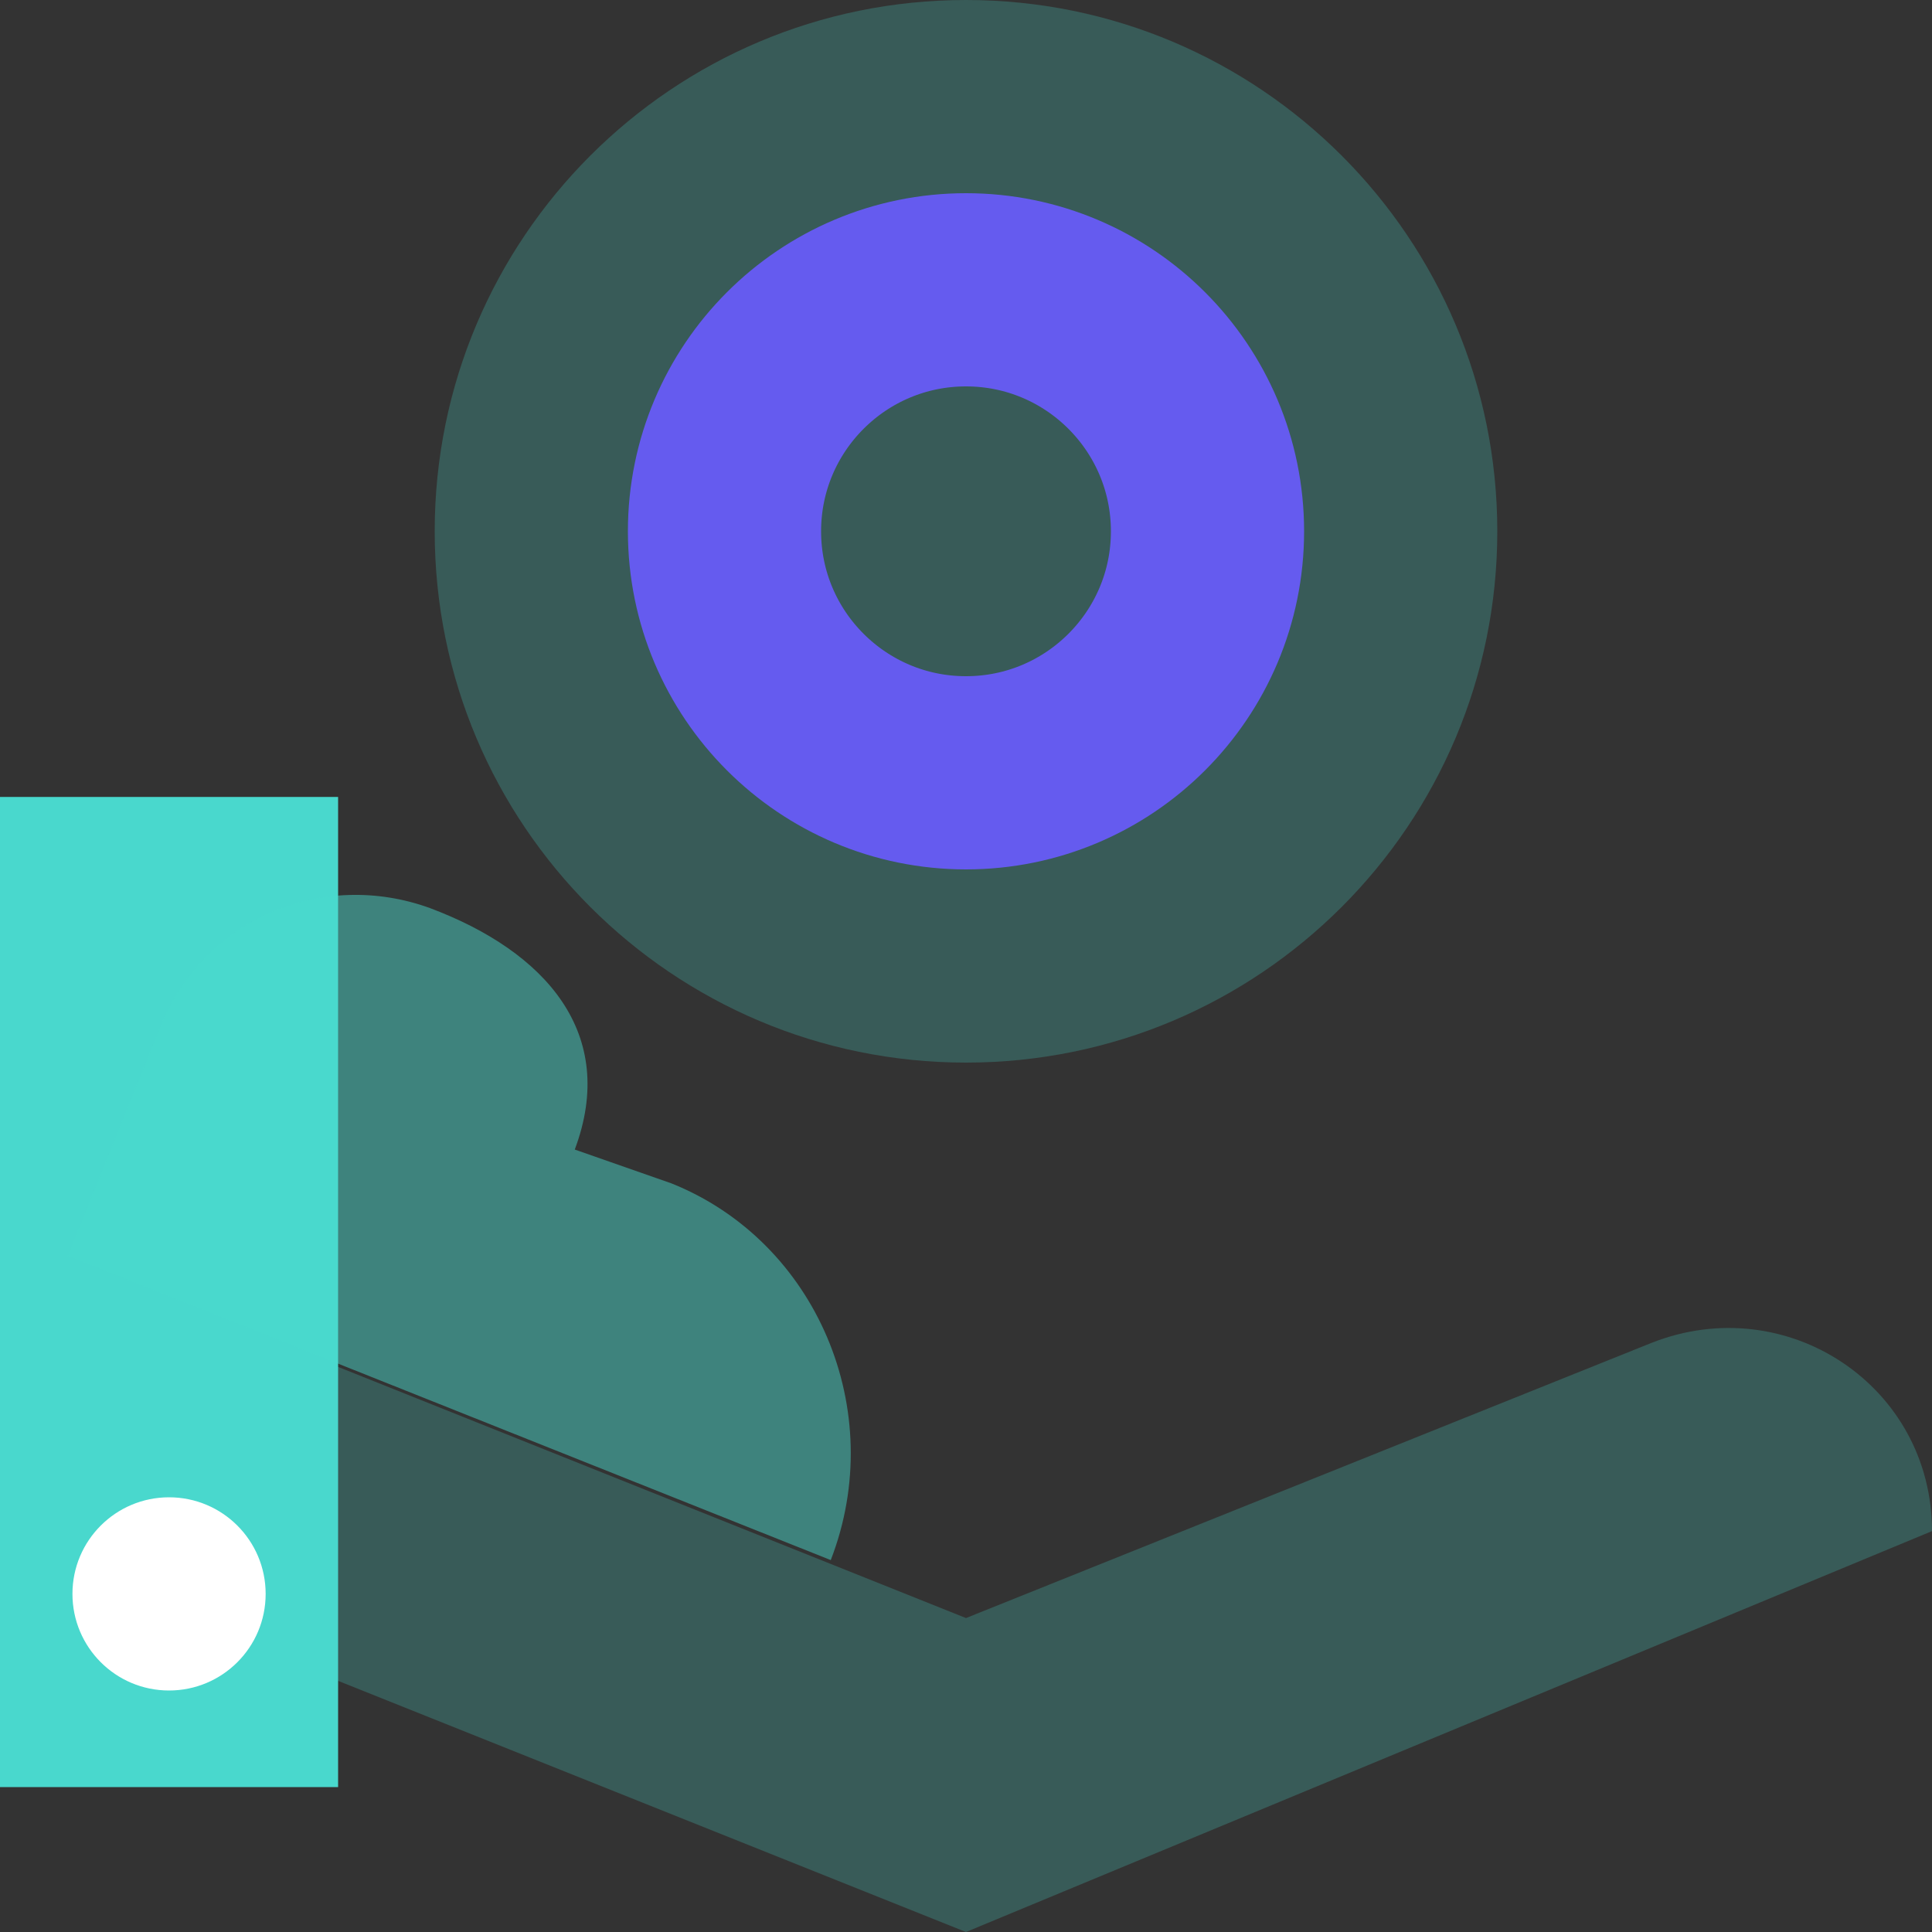
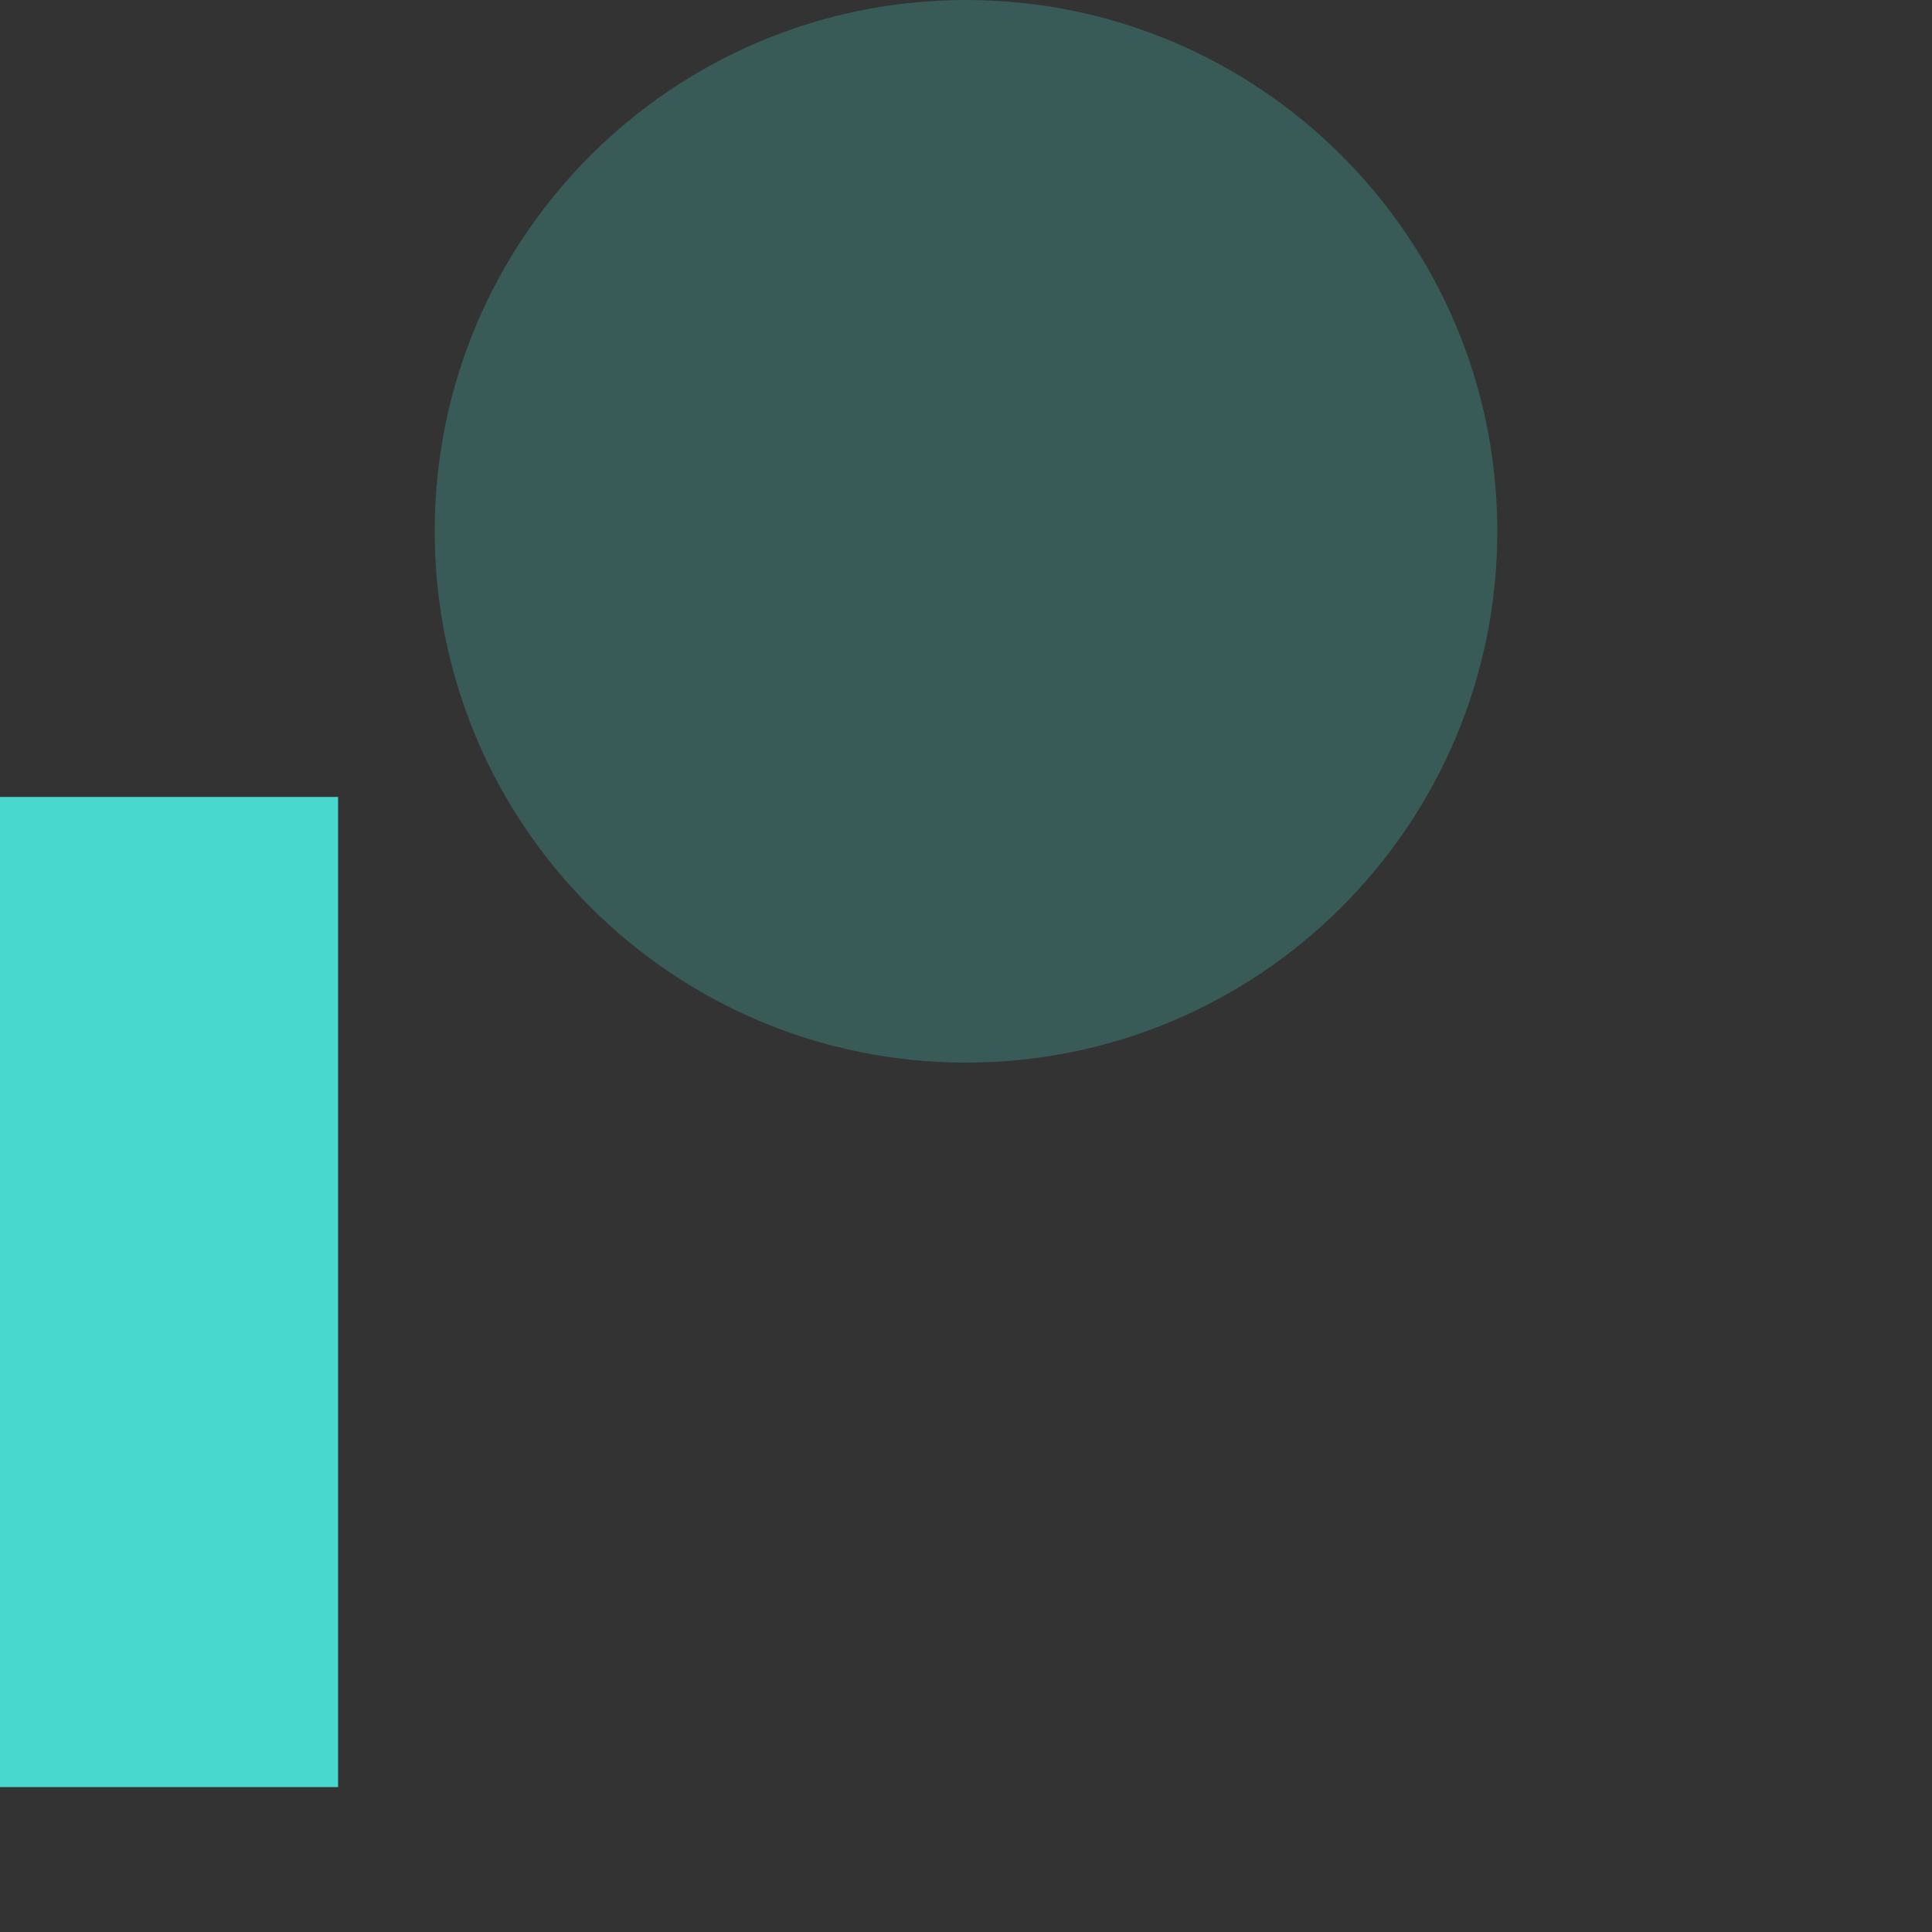
<svg xmlns="http://www.w3.org/2000/svg" width="40" height="40" viewBox="0 0 40 40" fill="none">
  <rect x="0" y="0" width="40" height="40" fill="#333333" stroke="none" />
-   <path opacity="0.24" d="M20 40L0 32V25.5L20 33.5L34.2 27.8C37 26.7 40 28.7 40 31.7L20 40Z" fill="#49D8CD" />
  <path opacity="0.24" d="M20 22C26.075 22 31 17.075 31 11C31 4.925 26.075 0 20 0C13.925 0 9 4.925 9 11C9 17.075 13.925 22 20 22Z" fill="#49D8CD" />
  <path d="M7 16.5H0V37H7V16.5Z" fill="#49D8CD" />
-   <path opacity="0.48" d="M11.9 23.8C12.8 21.4 11.3 19.7 8.9 18.8C6.7 18 4.2 19 3.3 21.3L1.4 26L17.2 32.3C18.4 29.2 16.9 25.7 13.9 24.5L11.9 23.8Z" fill="#49D8CD" />
-   <path d="M3.5 35C4.605 35 5.5 34.105 5.5 33C5.5 31.895 4.605 31 3.5 31C2.395 31 1.5 31.895 1.5 33C1.5 34.105 2.395 35 3.5 35Z" fill="white" />
-   <path d="M20 16C22.761 16 25 13.761 25 11C25 8.239 22.761 6 20 6C17.239 6 15 8.239 15 11C15 13.761 17.239 16 20 16Z" stroke="#655BEF" stroke-width="4" stroke-miterlimit="10" />
</svg>